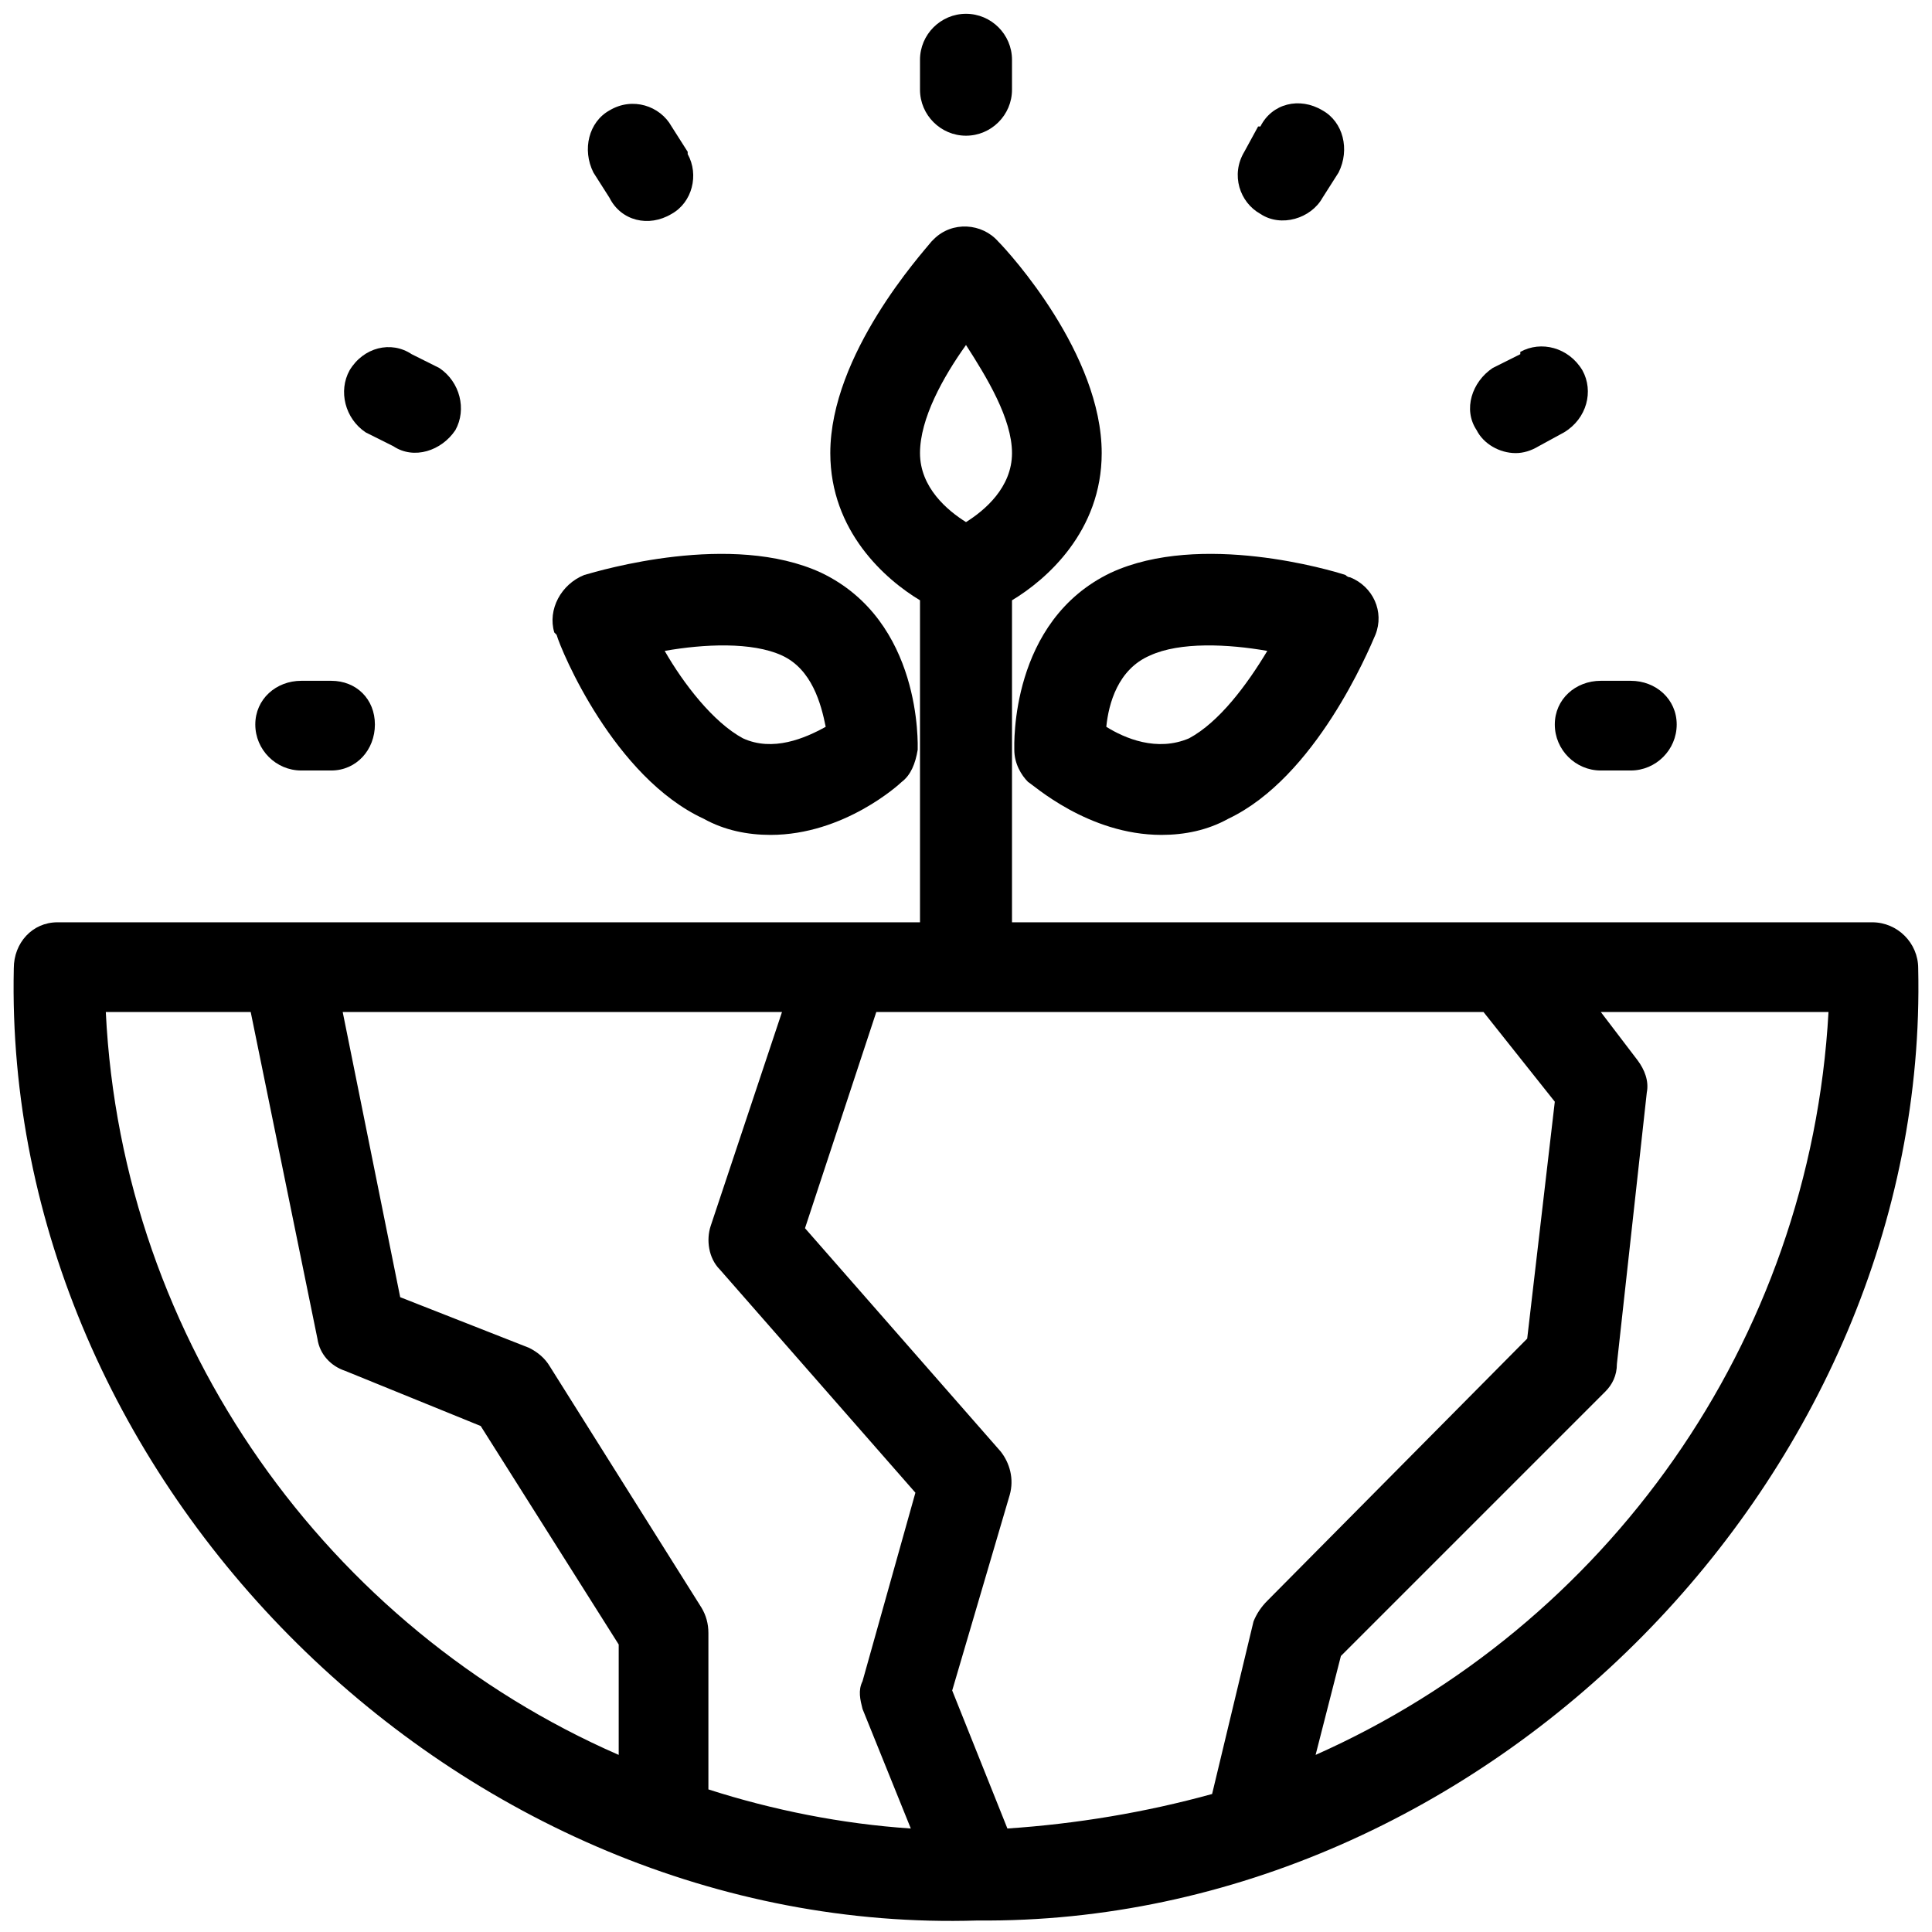
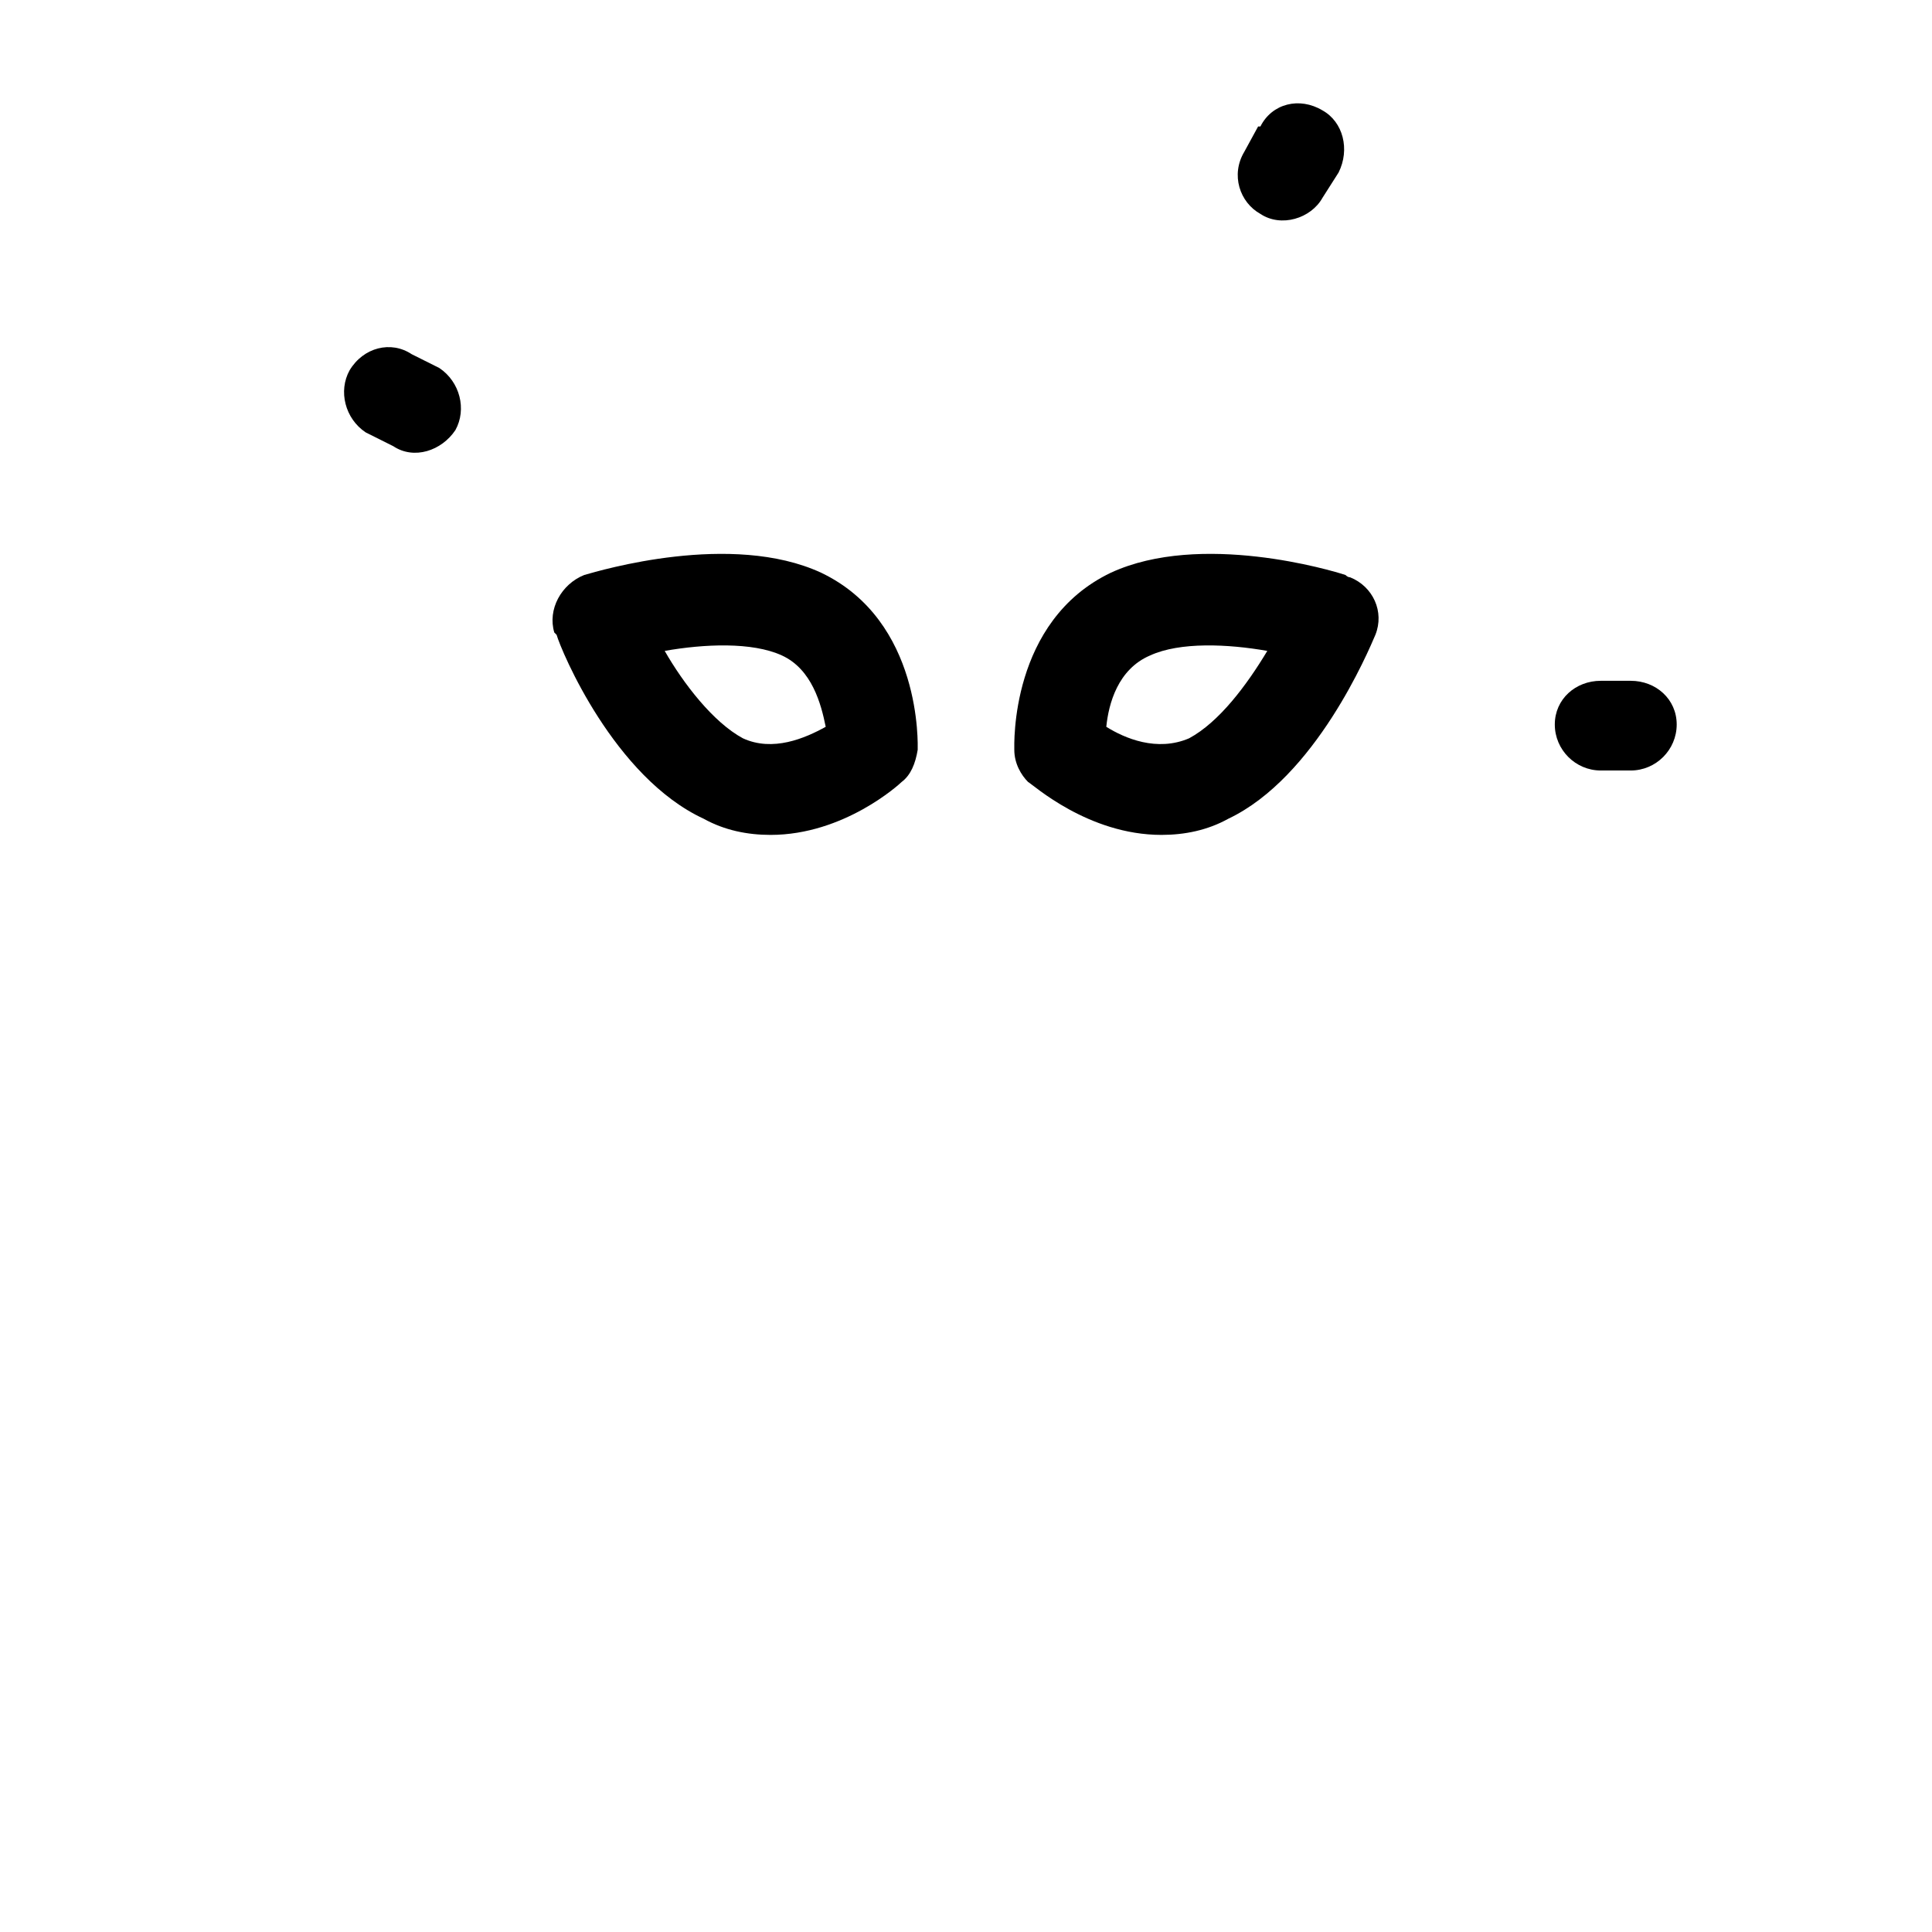
<svg xmlns="http://www.w3.org/2000/svg" height="84" viewBox="0 0 84 84" width="84">
  <g fill-rule="evenodd">
-     <path d="m42.5 83.5c-22.5.7-42.4-19-41.9-41.4 0-1.1.8-2 1.9-2h37.5v-14c-1.5-.9-3.9-3-3.9-6.4 0-4.3 4-8.7 4.4-9.2q.1-.1.1-.1c.8-.8 2.1-.7 2.8.1.5.5 4.5 4.9 4.5 9.2 0 3.4-2.4 5.5-3.9 6.4v14h37.4c1.1 0 2 .9 2 2 .5 22-18.8 41.6-40.9 41.4zm-2.5-63.8c0 1.5 1.2 2.5 2 3 .8-.5 2-1.5 2-3s-1.1-3.3-2-4.7c-1 1.4-2 3.2-2 4.7zm-1.9 24.3-3.1 9.4 8.5 9.7c.4.5.6 1.2.4 1.9l-2.5 8.5 2.4 6c3-.2 6-.7 8.9-1.5l1.8-7.5q.2-.5.6-.9l11.3-11.4 1.2-10.3-3.1-3.9zm-7.6 25.9q.3.5.3 1.1v6.8c2.8.9 5.8 1.5 8.8 1.7l-2.1-5.2c-.1-.4-.2-.8 0-1.2l2.3-8.2-8.5-9.7c-.5-.5-.6-1.3-.4-1.9l3.1-9.3h-19.1l2.5 12.4 5.6 2.2q.6.3.9.8zm-25.9-25.9c.7 14.4 9.7 26.8 22.3 32.3v-4.8l-6-9.5-5.9-2.4c-.6-.2-1.1-.7-1.2-1.4l-2.9-14.2zm52.6 32.3c12.6-5.6 21.5-17.9 22.3-32.3h-9.9l1.6 2.1c.3.4.5.9.4 1.4l-1.3 11.8c0 .5-.2.9-.5 1.2l-11.5 11.5z" />
    <path d="m44.1 32.6c0-.2-.2-5.6 4.2-7.7 3.9-1.8 9.6-.1 10.2.1q.1.1.2.1c1 .4 1.5 1.5 1.1 2.5-.3.7-2.6 6.2-6.4 8-.9.5-1.9.7-2.9.7-3.2 0-5.6-2.2-5.8-2.3-.3-.3-.6-.8-.6-1.4zm5.9-4.1c-1.4.6-1.8 2.1-1.9 3.1.8.5 2.2 1.1 3.6.5 1.3-.7 2.5-2.3 3.4-3.8-1.7-.3-3.8-.4-5.1.2z" />
    <path d="m24.2 27.6q0 0-.1-.1c-.3-1 .3-2.1 1.3-2.5.7-.2 6.4-1.9 10.3-.1 4.4 2.1 4.2 7.5 4.2 7.7-.1.6-.3 1.1-.7 1.4-.1.1-2.5 2.3-5.7 2.3-1 0-2-.2-2.9-.7-3.9-1.8-6.2-7.3-6.4-8zm9.8.9c-1.3-.6-3.4-.5-5.1-.2.8 1.4 2.1 3.1 3.4 3.8 1.3.6 2.7 0 3.6-.5-.2-1-.6-2.5-1.9-3.1z" />
  </g>
-   <path d="m40 3.9v-1.3c0-1.1.9-2 2-2s2 .9 2 2v1.3c0 1.1-.9 2-2 2s-2-.9-2-2z" />
-   <path d="m25.8 7.5c-.5-1-.2-2.2.7-2.7 1-.6 2.2-.2 2.7.7l.7 1.1q0 0 0 .1c.5.9.2 2.1-.7 2.6-1 .6-2.2.3-2.7-.7z" />
  <path d="m15.9 18.8c-.9-.6-1.2-1.8-.7-2.7.6-1 1.8-1.3 2.7-.7l1.2.6c.9.6 1.2 1.8.7 2.7-.6.9-1.8 1.3-2.7.7l-1.2-.6q0 0 0 0z" />
-   <path d="m11.1 31.5c0-1.1.9-1.9 2-1.9h1.3c1.1 0 1.9.8 1.9 1.9s-.8 2-1.9 2h-1.3c-1.1 0-2-.9-2-2z" />
  <path d="m54.1 6.6.6-1.1q0 0 .1 0c.5-1 1.7-1.3 2.7-.7.9.5 1.2 1.7.7 2.7l-.7 1.1q0 0 0 0c-.5.9-1.8 1.3-2.7.7-.9-.5-1.3-1.7-.7-2.7z" />
-   <path d="m64.2 18.7c-.6-.9-.2-2.1.7-2.7l1.2-.6q0 0 0-.1c.9-.5 2.1-.2 2.7.8.5.9.2 2.1-.8 2.7l-1.1.6q-.5.3-1 .3c-.7 0-1.4-.4-1.7-1z" />
  <path d="m69.6 29.6h1.3c1.1 0 2 .8 2 1.9s-.9 2-2 2h-1.3c-1.1 0-2-.9-2-2s.9-1.9 2-1.9z" />
</svg>